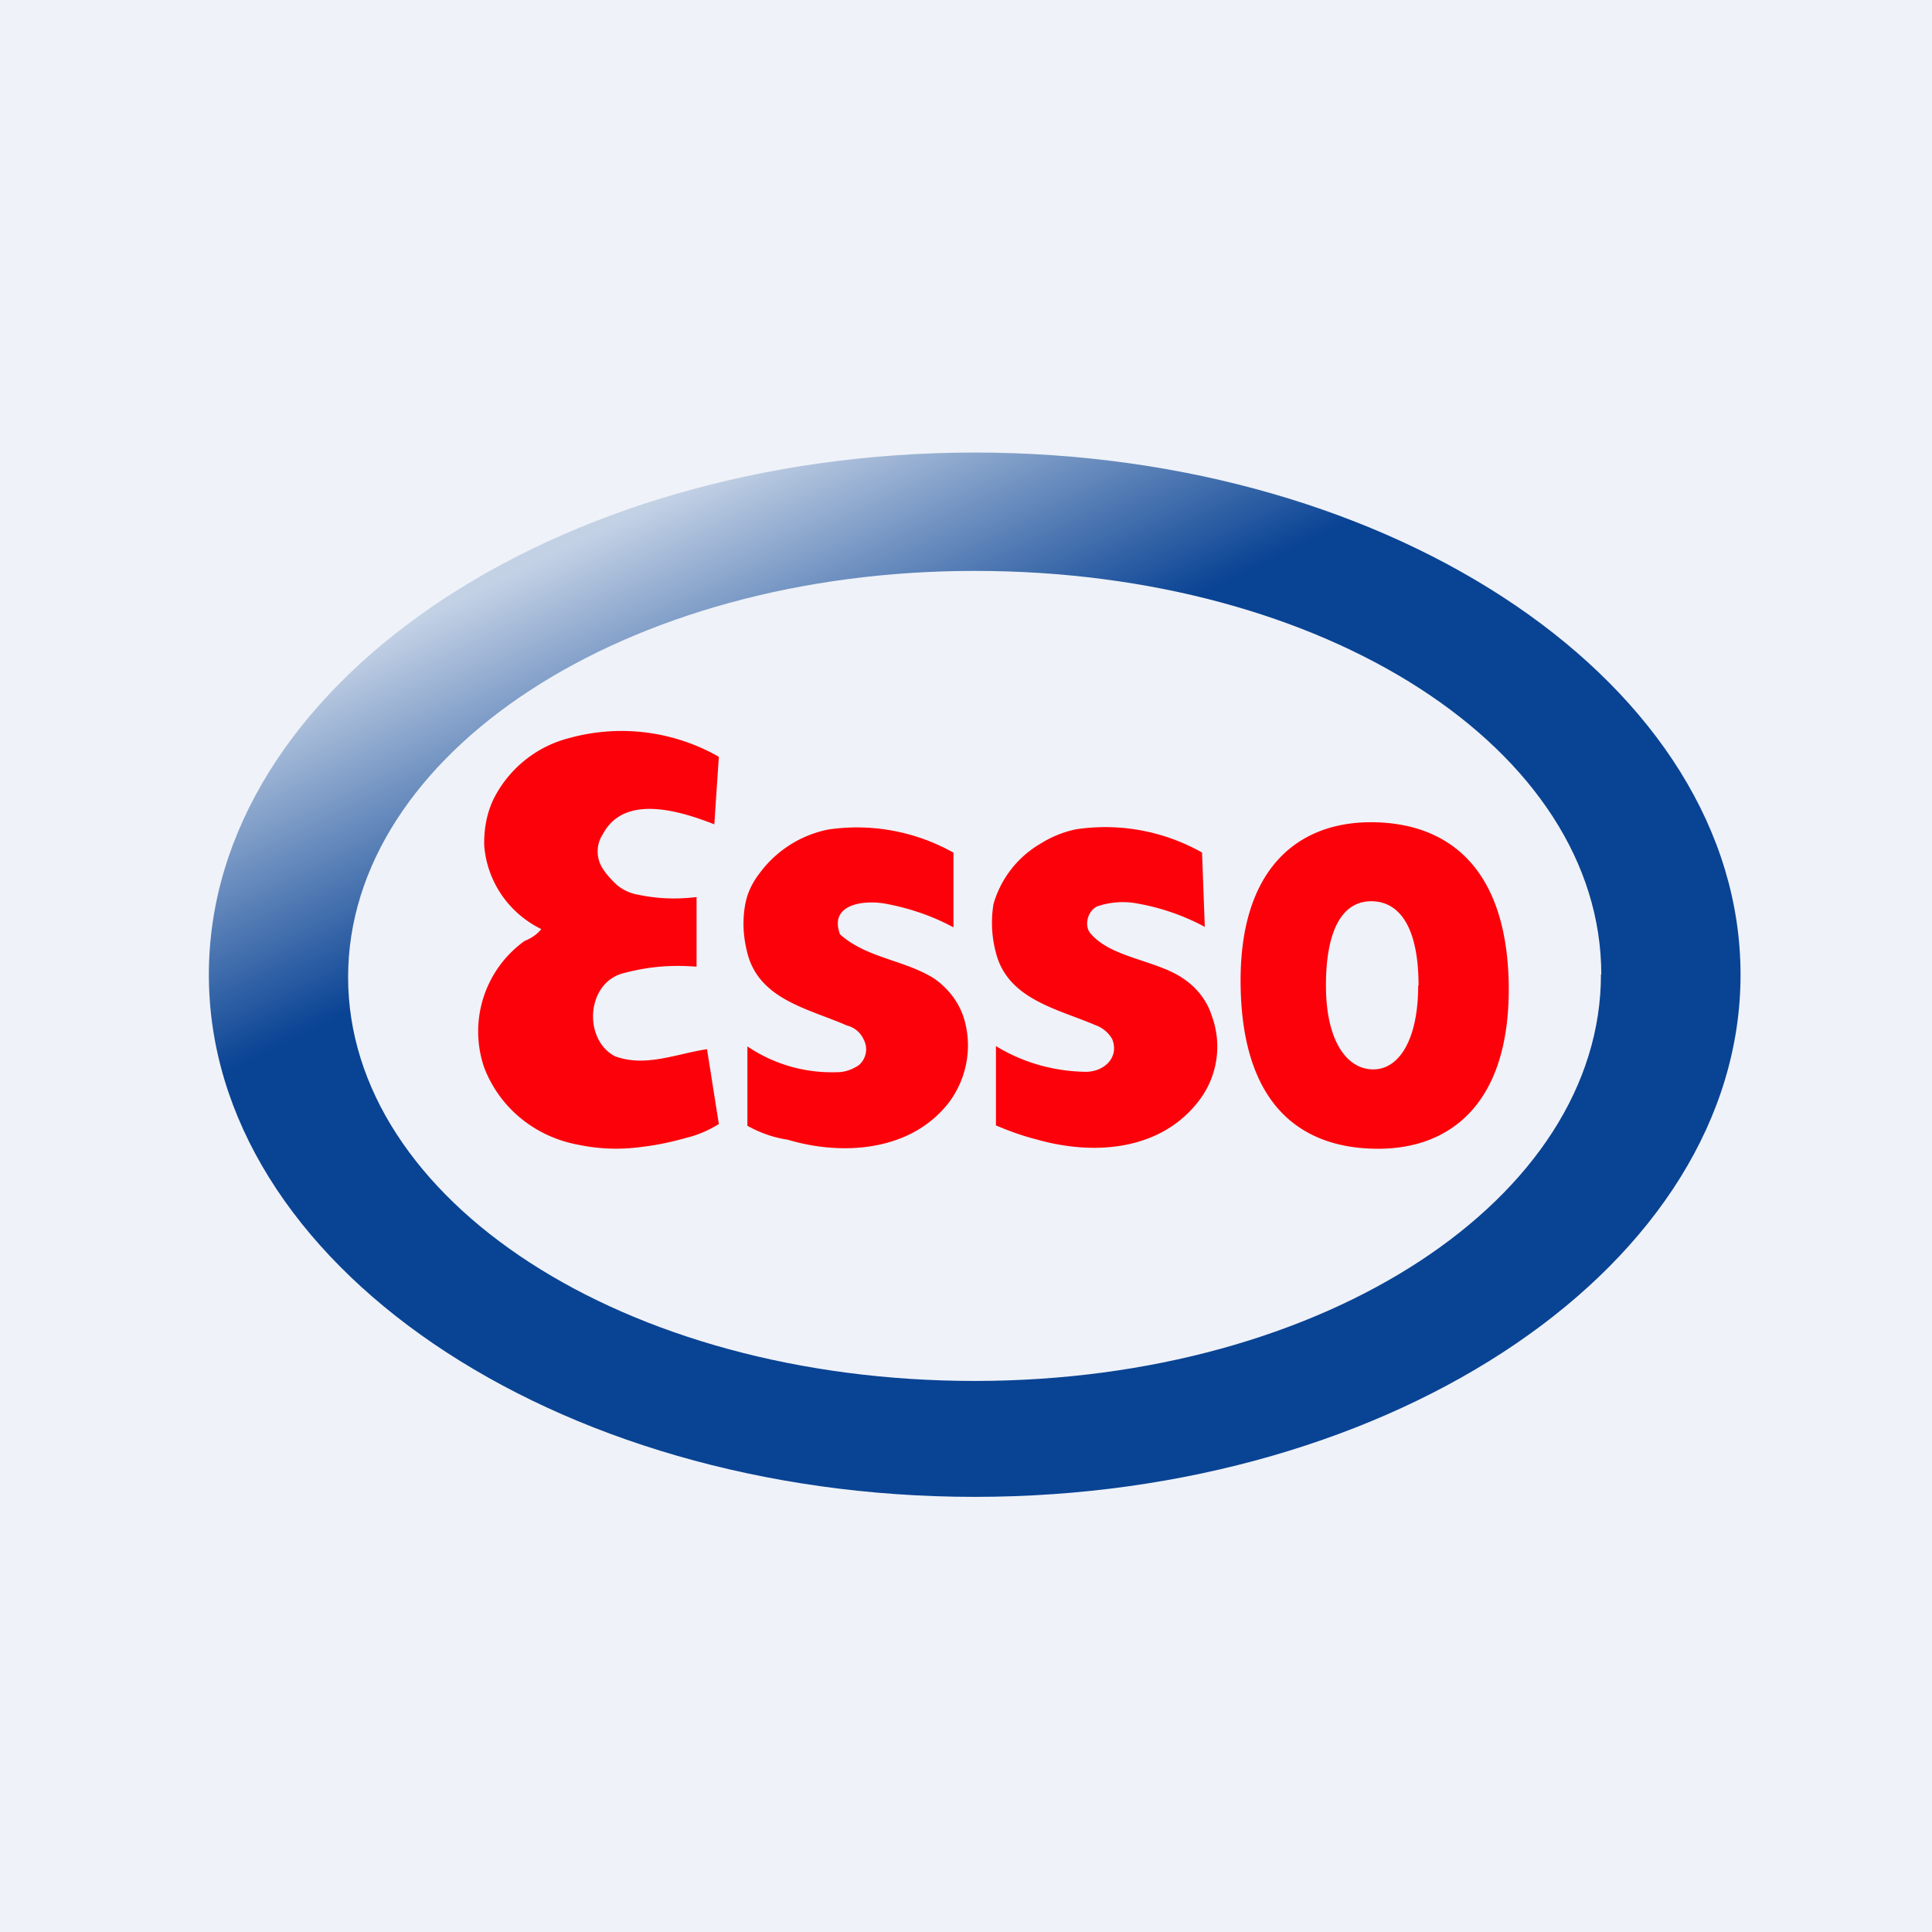
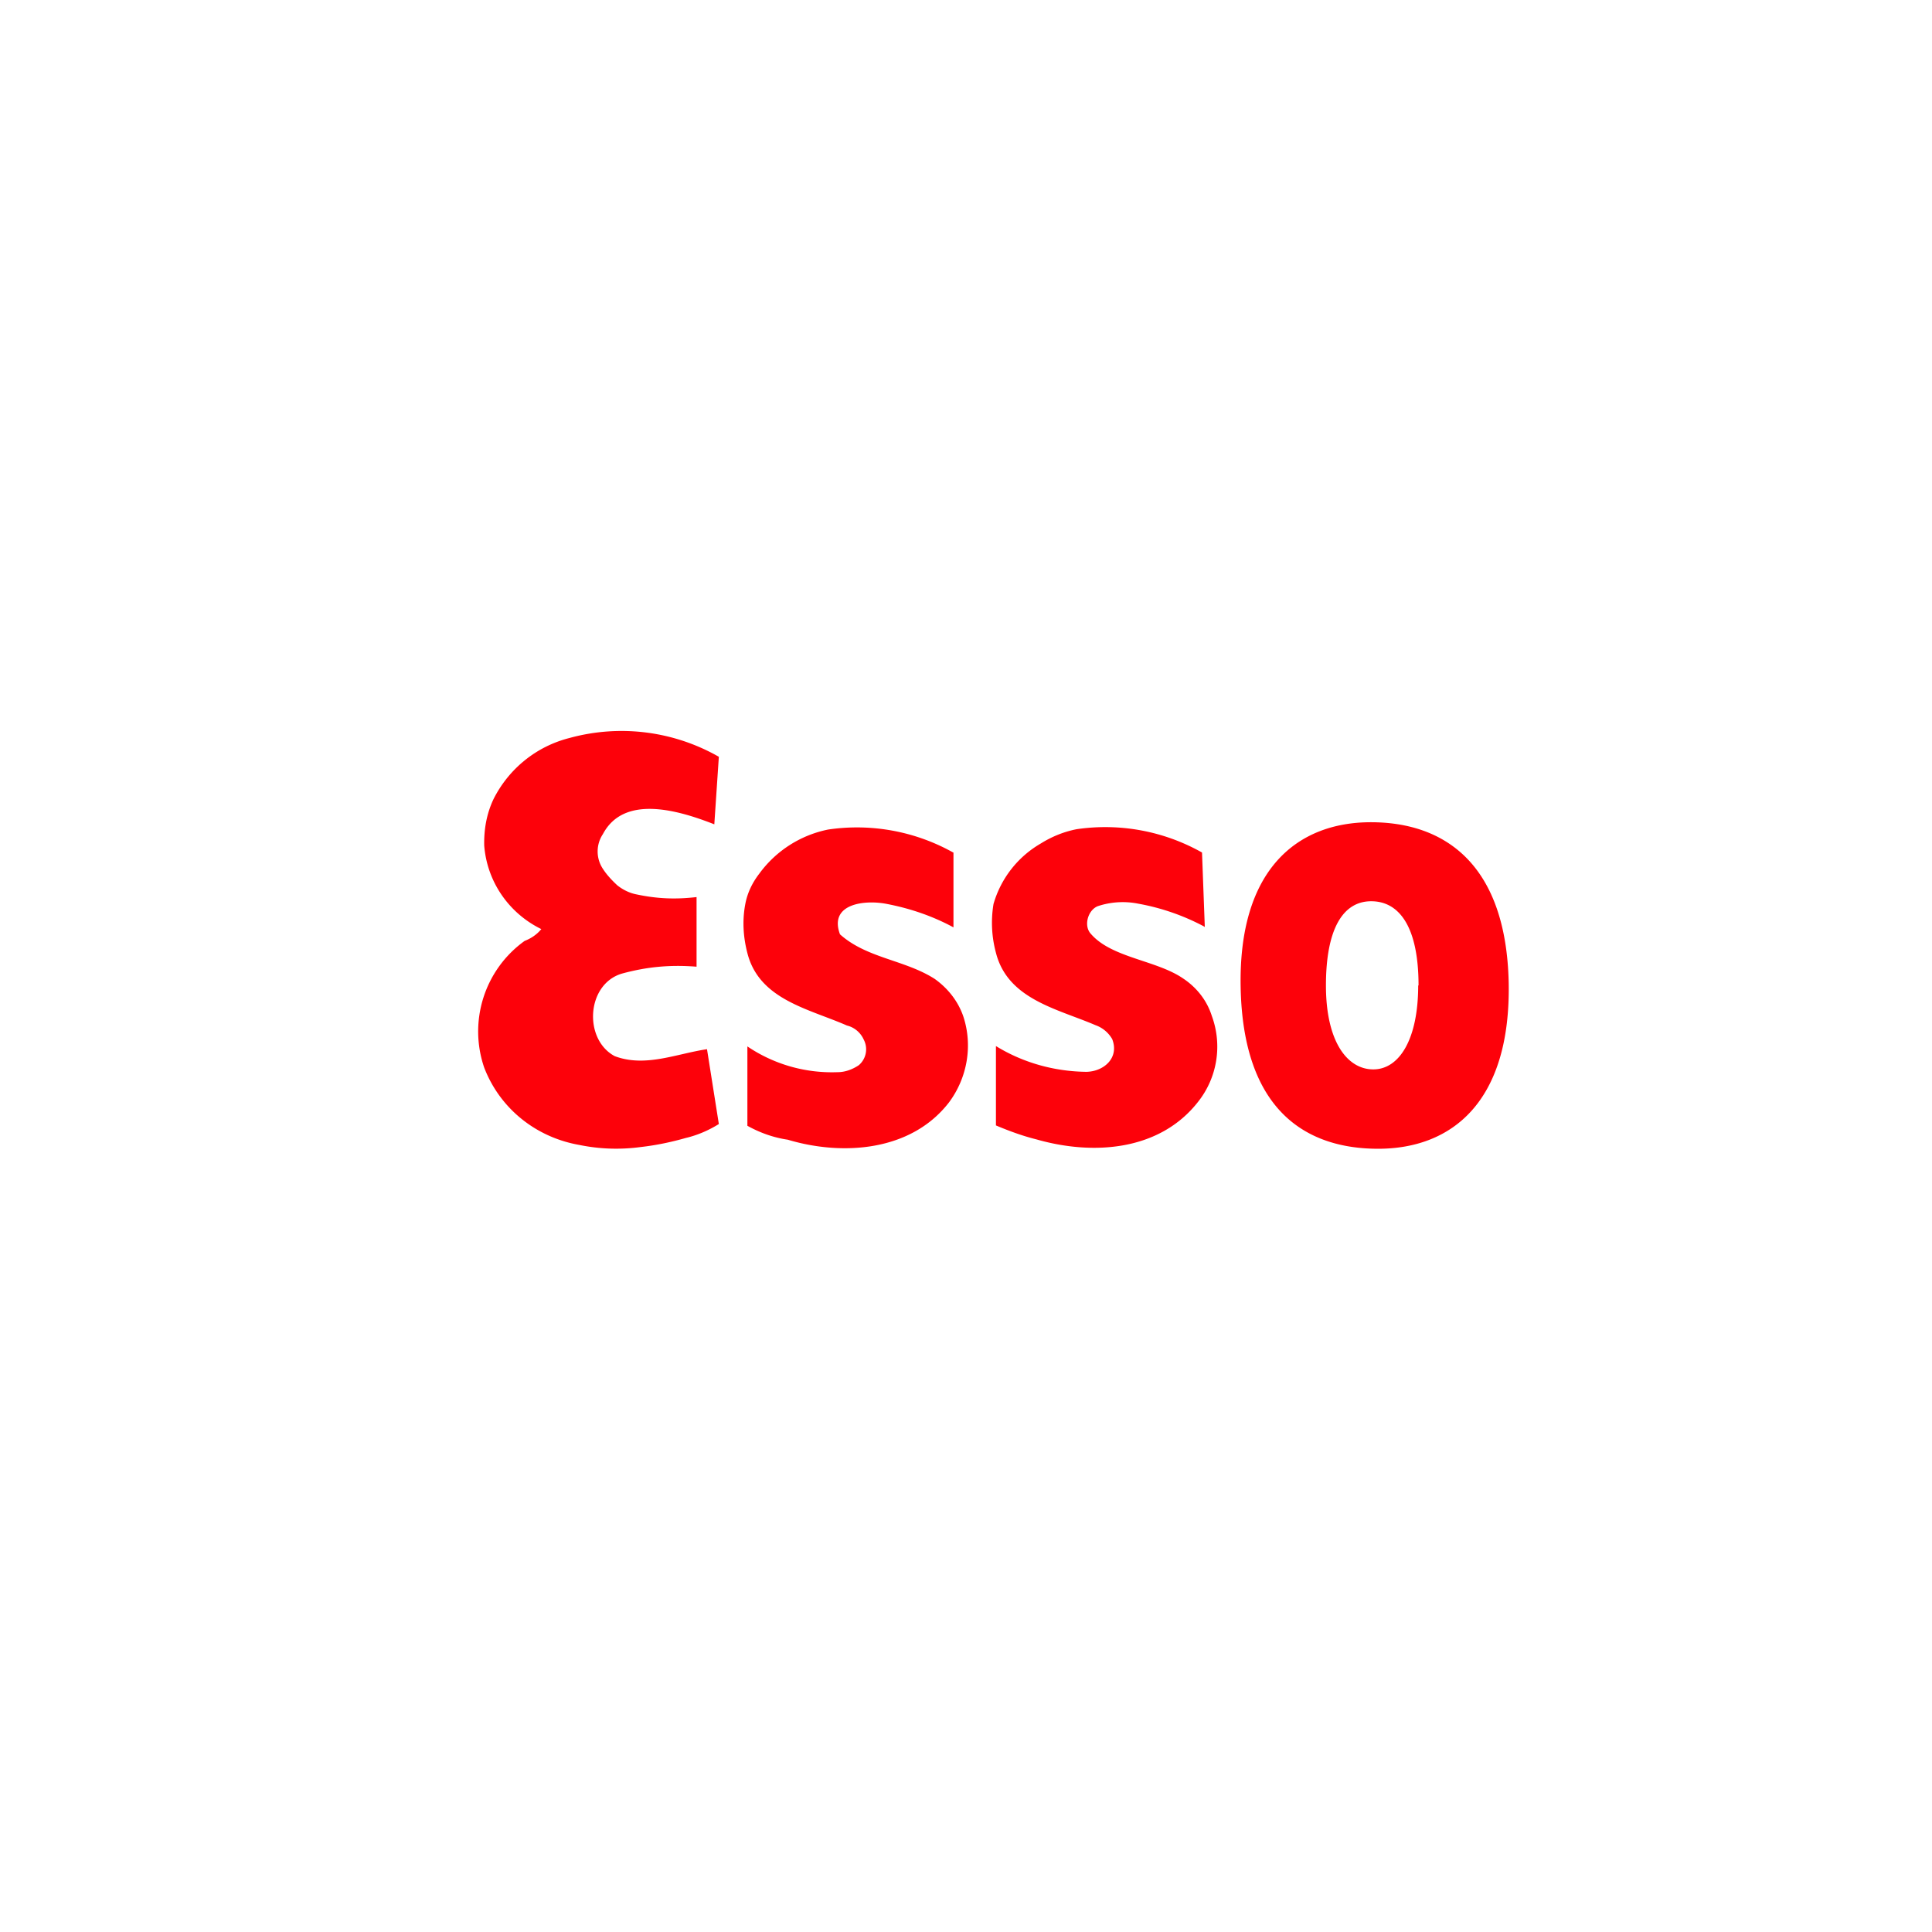
<svg xmlns="http://www.w3.org/2000/svg" viewBox="0 0 55.5 55.5">
-   <path d="M 0,0 H 55.5 V 55.5 H 0 Z" fill="rgb(239, 242, 248)" />
-   <path d="M 45.99,27.985 C 46,34.4 38.08,39.67 28,39.67 S 10,34.47 10,28.07 S 17.92,16.4 28,16.4 S 46,21.53 46,28 Z M 6,28 C 6,36.27 15.88,43 28,43 C 40.12,43 50,36.27 50,28 S 40.12,13 28,13 S 6,19.73 6,28 Z" fill="url(#a)" />
  <path d="M 34.59,26.615 A 6.45,6.45 0 0,0 32.7,25.96 A 2.27,2.27 0 0,0 31.54,26.03 C 31.25,26.14 31.12,26.6 31.34,26.83 C 31.94,27.52 33.22,27.58 33.99,28.11 C 34.38,28.37 34.67,28.74 34.81,29.18 C 35.12,30.02 34.97,30.96 34.41,31.66 C 33.31,33.06 31.41,33.2 29.77,32.73 C 29.37,32.63 28.99,32.49 28.61,32.33 V 30.05 C 29.39,30.53 30.29,30.78 31.21,30.79 C 31.71,30.78 32.16,30.39 31.95,29.85 A 0.9,0.9 0 0,0 31.47,29.45 C 30.38,28.98 28.95,28.71 28.61,27.37 A 3.3,3.3 0 0,1 28.54,25.97 A 2.95,2.95 0 0,1 29.9,24.23 C 30.22,24.03 30.57,23.89 30.93,23.82 A 5.66,5.66 0 0,1 34.53,24.49 L 34.61,26.63 Z M 27.4,24.5 A 5.66,5.66 0 0,0 23.79,23.83 A 3.24,3.24 0 0,0 21.81,25.1 C 21.61,25.36 21.47,25.65 21.41,25.97 C 21.32,26.44 21.35,26.92 21.47,27.38 C 21.81,28.72 23.24,28.98 24.33,29.46 C 24.54,29.51 24.72,29.66 24.81,29.86 A 0.6,0.6 0 0,1 24.67,30.6 C 24.49,30.72 24.28,30.8 24.06,30.8 A 4.33,4.33 0 0,1 21.47,30.06 V 32.34 C 21.83,32.54 22.22,32.68 22.63,32.74 C 24.2,33.21 26.17,33.08 27.26,31.67 C 27.79,30.96 27.95,30.03 27.67,29.19 C 27.52,28.76 27.23,28.39 26.85,28.12 C 25.99,27.57 24.9,27.53 24.13,26.84 C 23.8,25.95 24.86,25.84 25.49,25.97 C 26.16,26.1 26.8,26.32 27.39,26.64 V 24.5 Z M 20.65,21.74 A 5.64,5.64 0 0,0 16.36,21.2 C 15.41,21.44 14.62,22.08 14.18,22.95 C 13.98,23.37 13.9,23.82 13.91,24.29 C 13.99,25.32 14.61,26.23 15.55,26.69 C 15.42,26.85 15.25,26.96 15.07,27.03 A 3.2,3.2 0 0,0 13.91,30.67 C 14.36,31.84 15.39,32.67 16.64,32.89 C 17.22,33.01 17.82,33.03 18.41,32.95 C 18.85,32.9 19.28,32.81 19.7,32.69 C 20.04,32.61 20.36,32.47 20.65,32.29 L 20.31,30.14 C 19.43,30.27 18.54,30.67 17.66,30.34 C 16.76,29.86 16.84,28.28 17.86,27.97 C 18.59,27.77 19.26,27.71 20.01,27.77 V 25.77 C 19.4,25.84 18.88,25.82 18.27,25.69 C 18.07,25.65 17.88,25.55 17.73,25.43 C 17.57,25.28 17.43,25.13 17.32,24.96 A 0.9,0.9 0 0,1 17.32,23.96 C 17.93,22.81 19.5,23.28 20.52,23.68 L 20.65,21.74 Z M 35.64,28.37 C 35.71,31.86 37.48,33 39.59,33 C 41.7,33 43.4,31.66 43.34,28.24 C 43.27,24.82 41.5,23.62 39.38,23.62 C 37.28,23.62 35.57,24.96 35.64,28.37 Z M 40.74,28.31 C 40.74,29.85 40.2,30.72 39.45,30.72 S 38.09,29.92 38.09,28.31 S 38.57,25.89 39.39,25.89 C 40.2,25.89 40.75,26.63 40.75,28.31 Z" fill="rgb(253, 1, 10)" />
  <defs>
    <linearGradient id="a" x1="14.11" x2="18.18" y1="16.77" y2="25.08" gradientUnits="userSpaceOnUse">
      <stop stop-color="rgb(195, 209, 229)" offset="0" />
      <stop stop-color="rgb(9, 67, 148)" offset="1" />
    </linearGradient>
  </defs>
</svg>